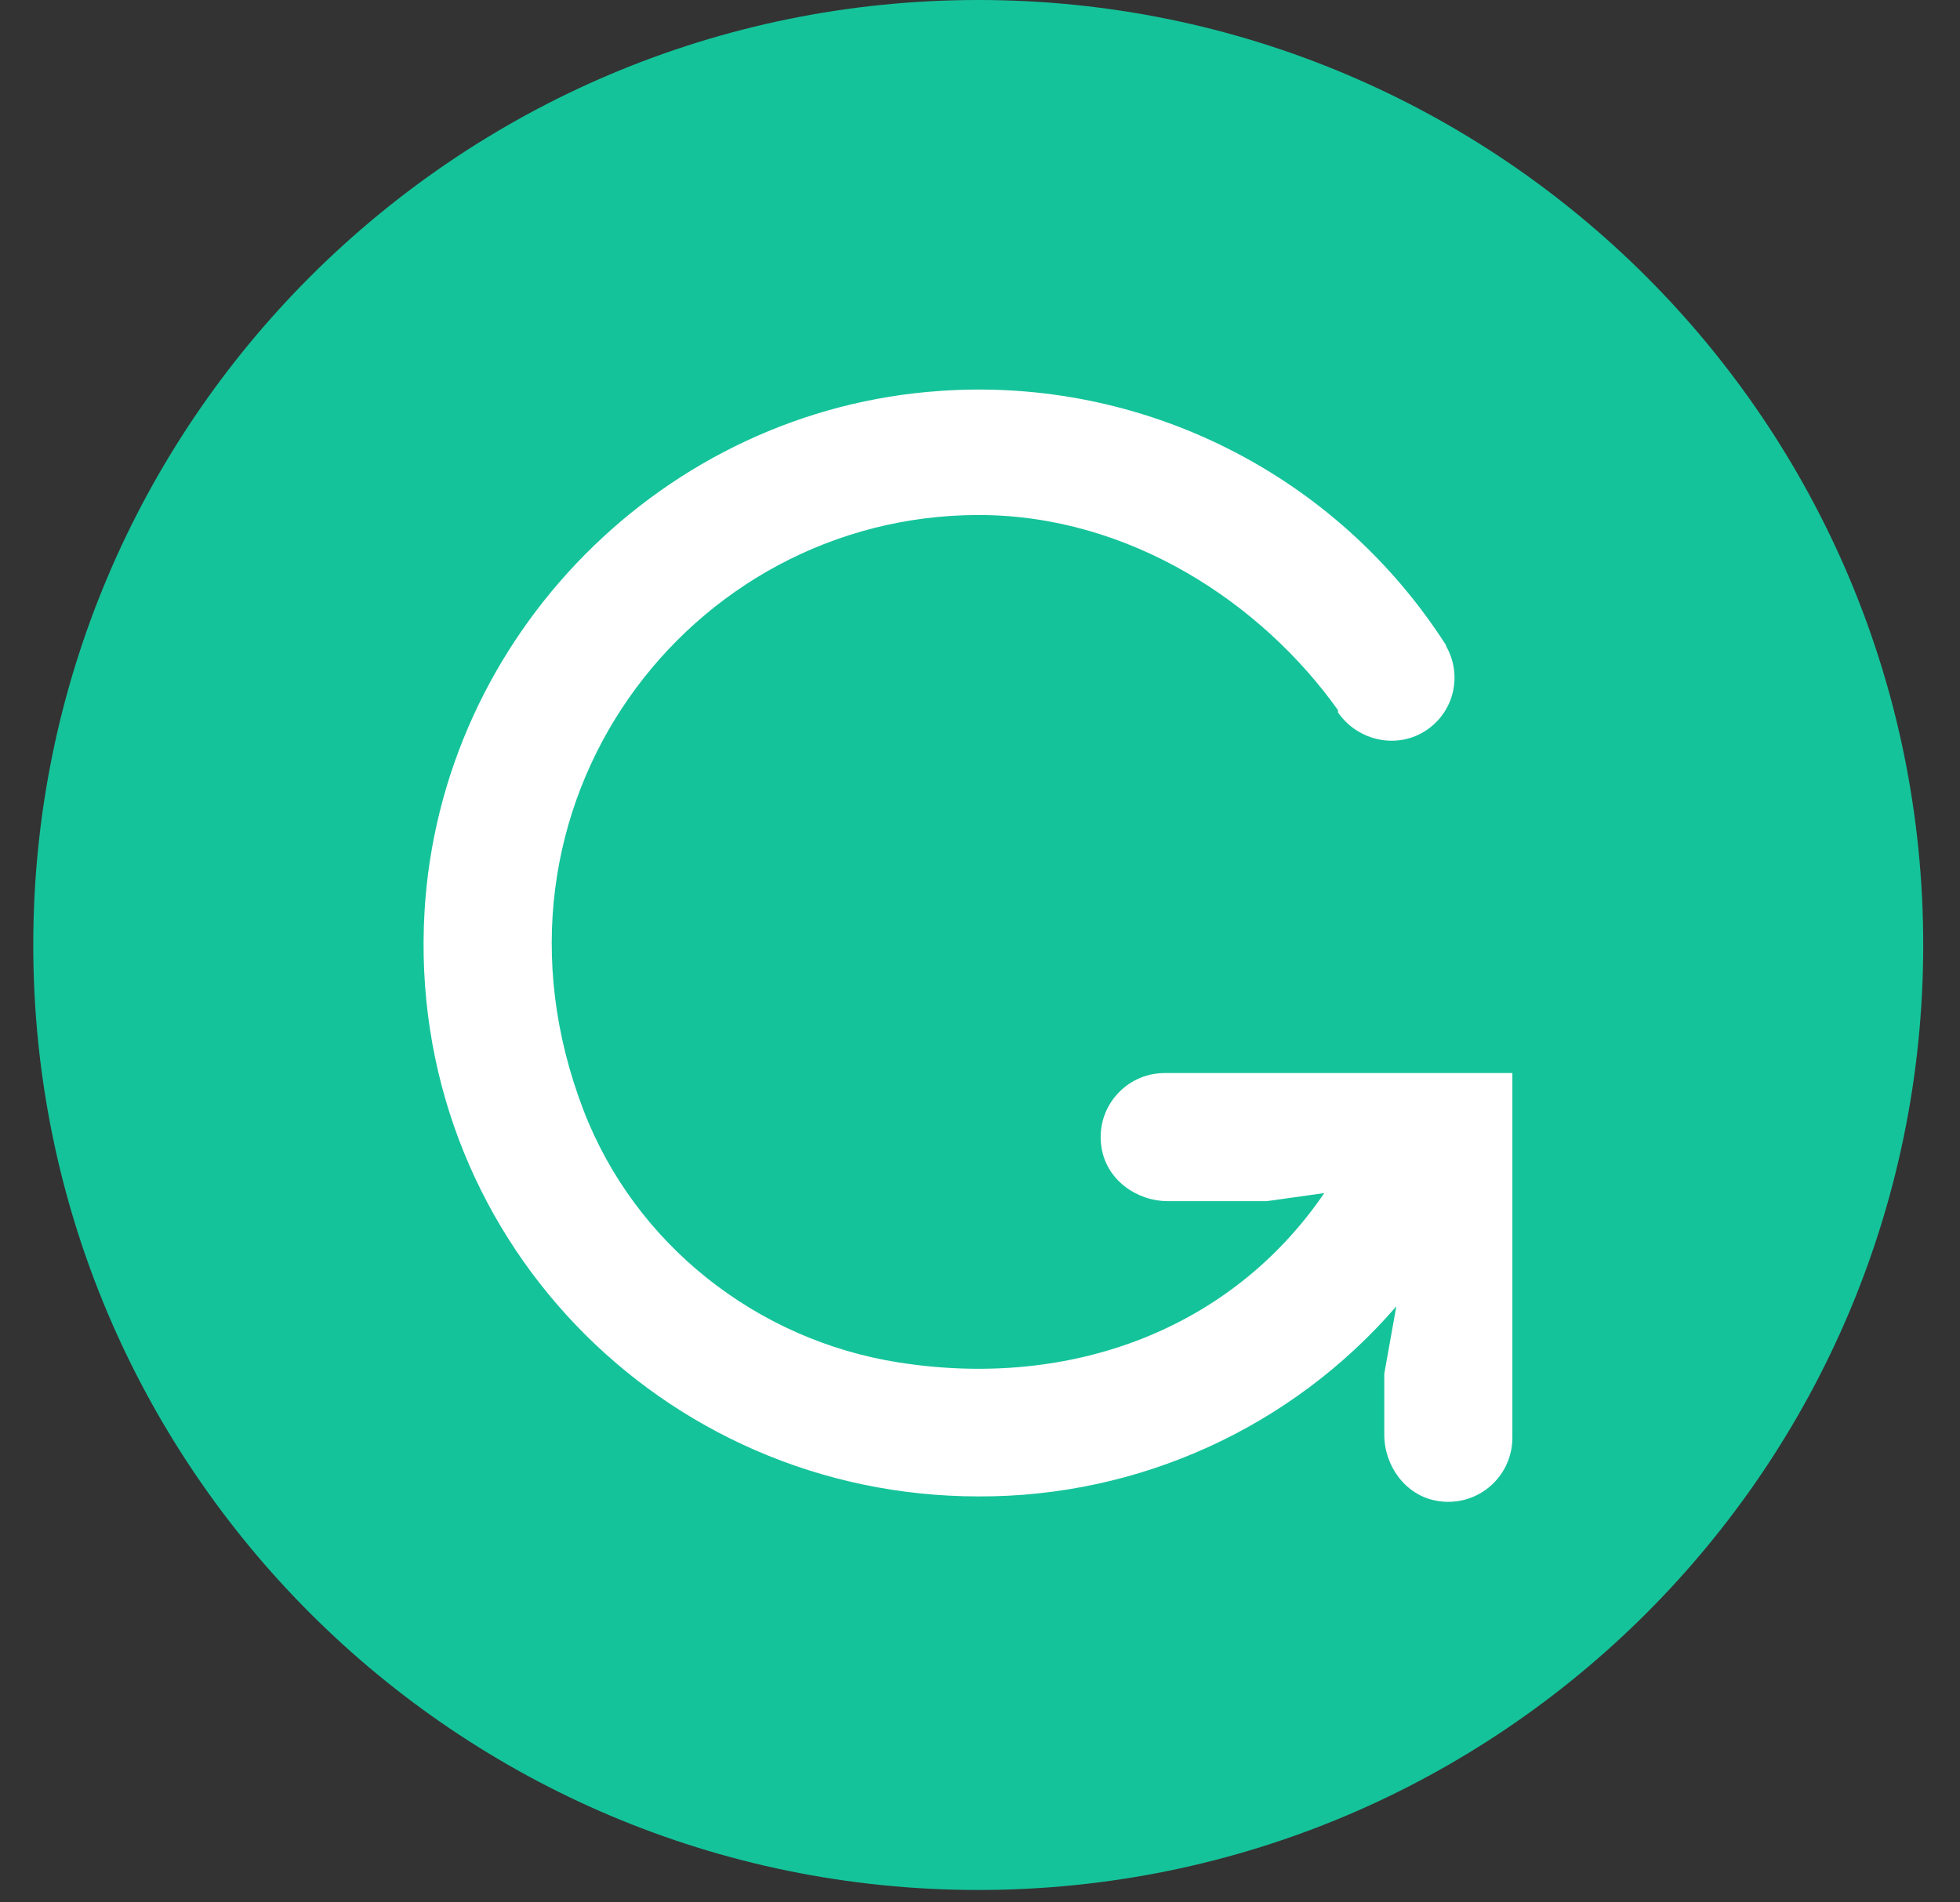
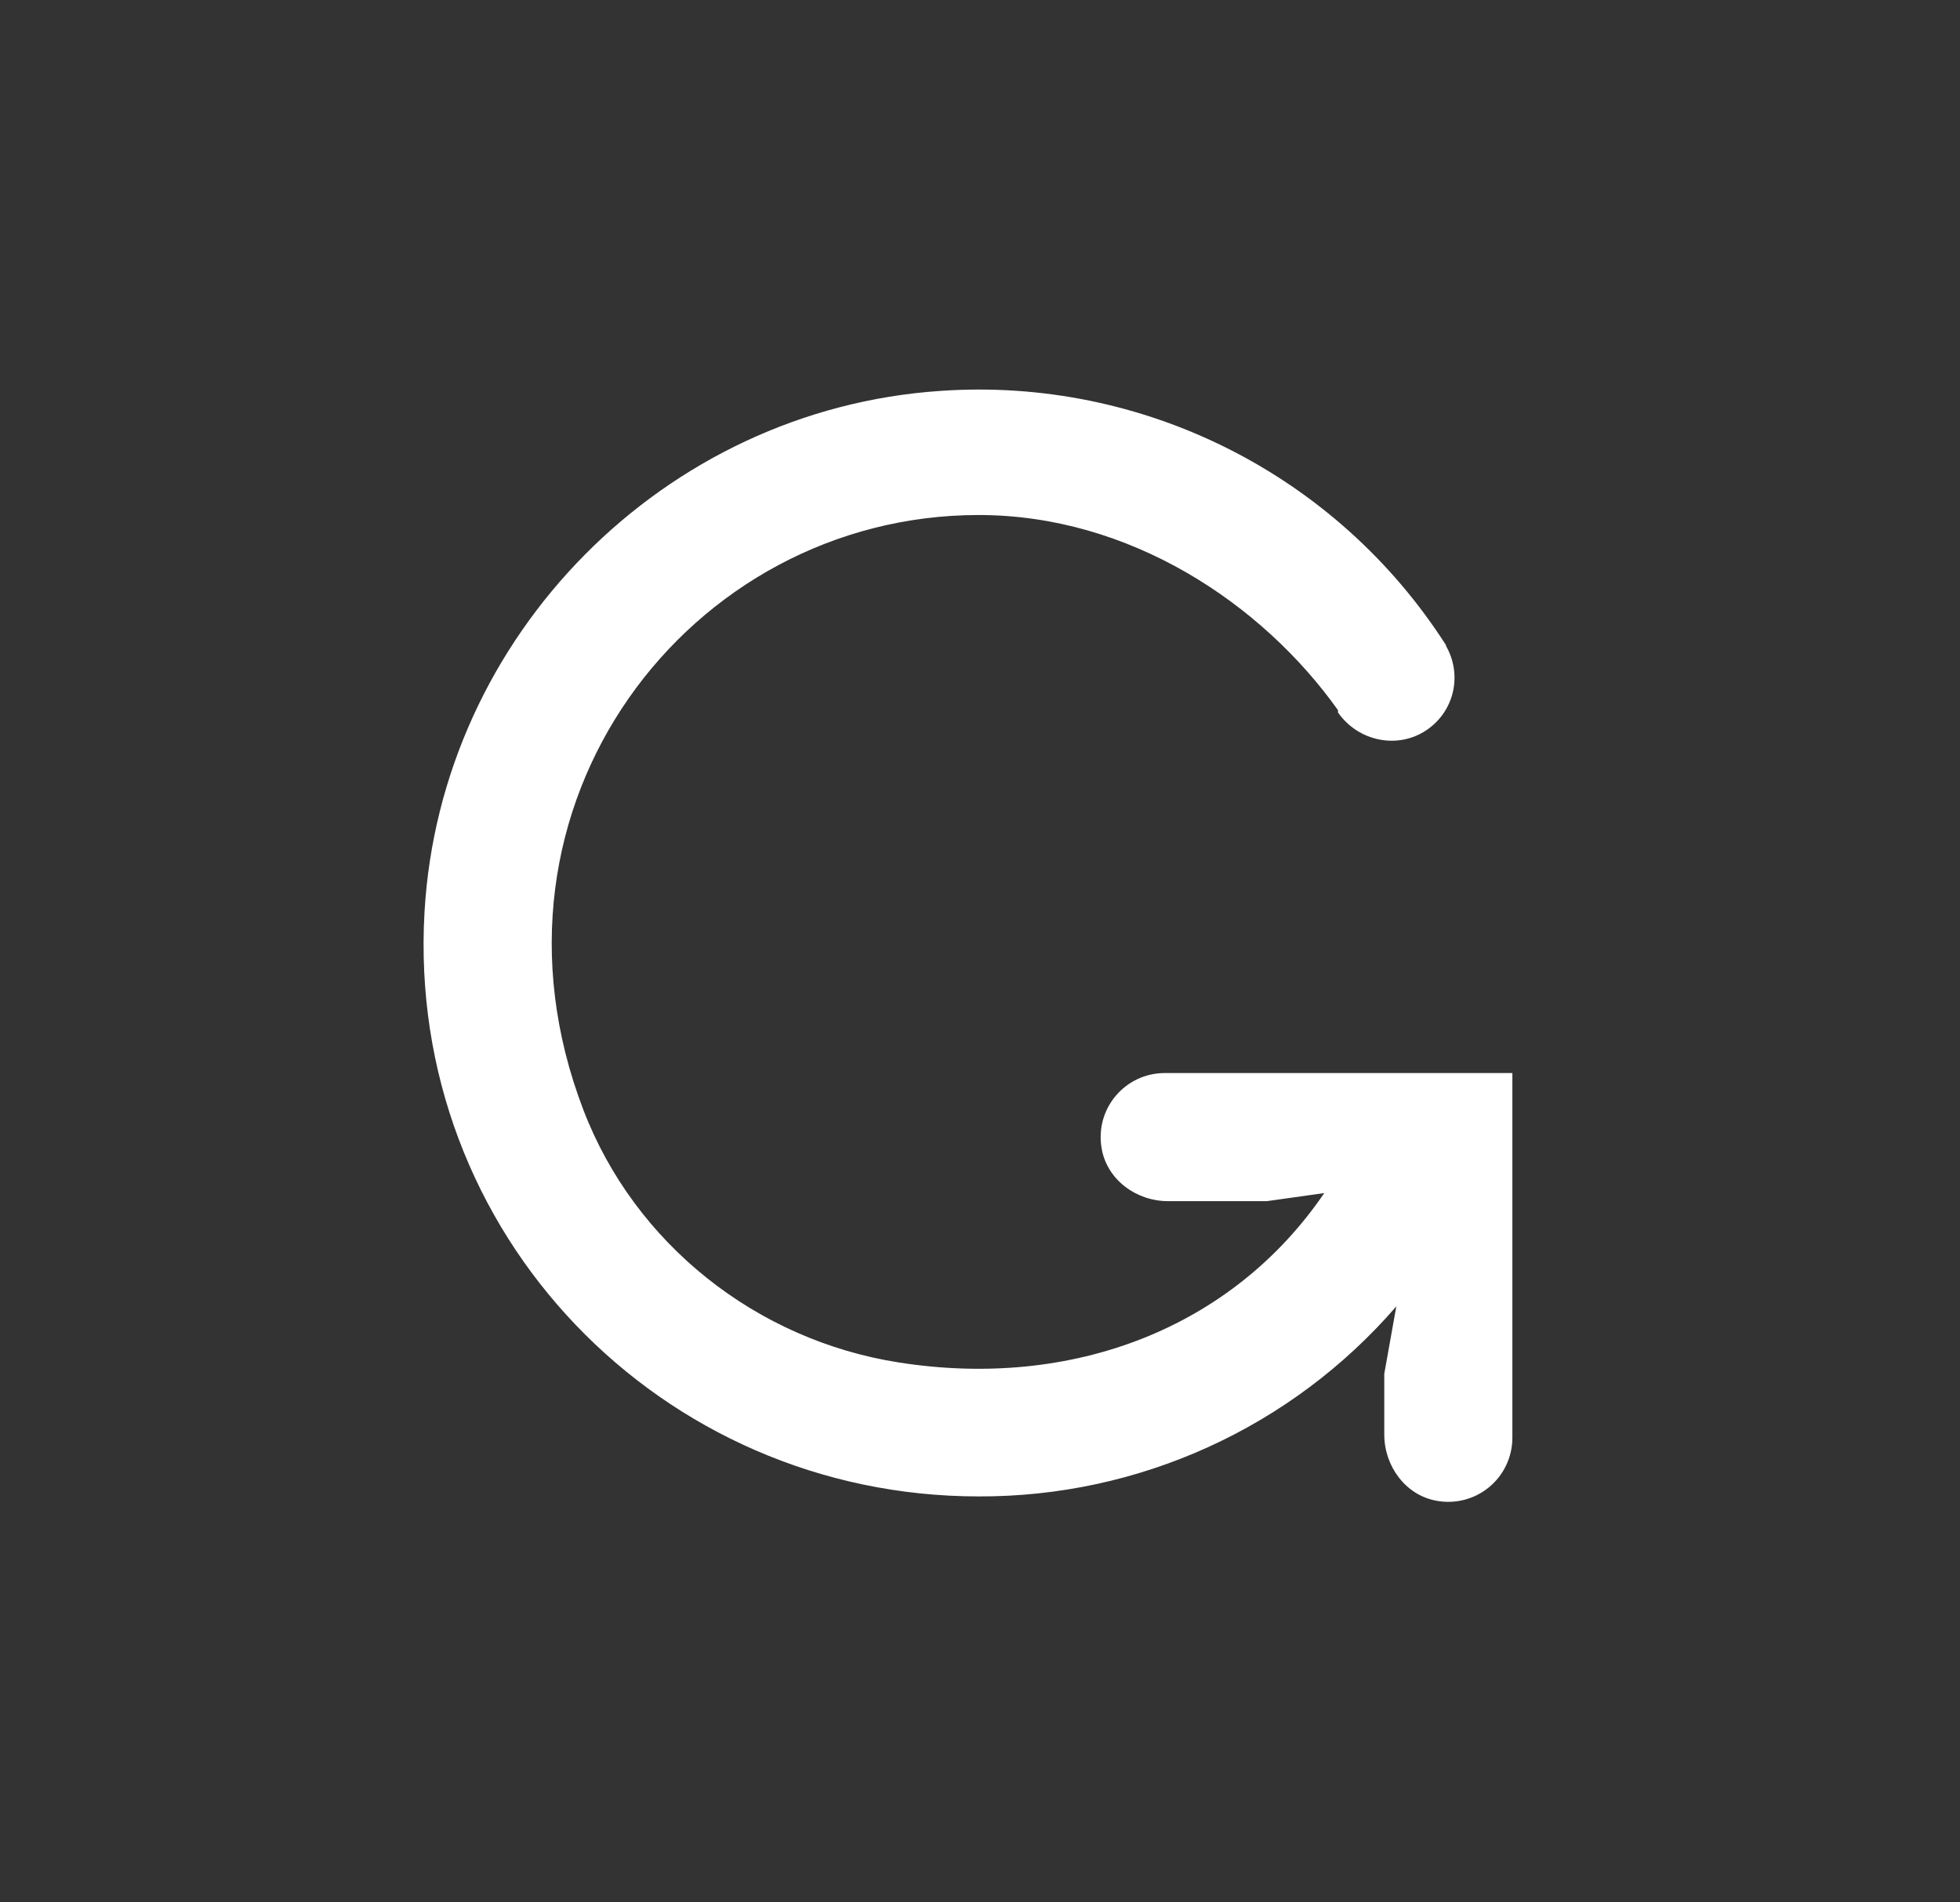
<svg xmlns="http://www.w3.org/2000/svg" width="34px" height="33px" viewBox="0 0 34 33">
  <rect x="0" y="0" width="34" height="33" fill="#333333" stroke="none" />
  <title>grammarly_logo</title>
  <desc>Created with Sketch.</desc>
  <defs />
  <g id="Symbols" stroke="none" stroke-width="1" fill="none" fill-rule="evenodd">
    <g id="grammarly_logo" fill-rule="nonzero">
-       <path d="M33.362,16.392 C33.362,25.445 26.023,32.785 16.97,32.785 C7.917,32.785 0.577,25.445 0.577,16.392 C0.577,7.339 7.917,0 16.97,0 C26.023,0 33.362,7.339 33.362,16.392" id="Shape" fill="#15C39A" />
      <path d="M20.204,18.614 C19.523,18.614 18.984,19.228 19.112,19.932 C19.209,20.468 19.714,20.836 20.259,20.836 L21.977,20.836 L22.972,20.696 C21.379,23.033 18.613,24.109 15.589,23.634 C13.127,23.248 11.013,21.582 10.121,19.256 C8.095,13.976 11.951,8.934 16.977,8.934 C19.597,8.934 21.892,10.467 23.21,12.319 L23.21,12.359 C23.56,12.862 24.253,13.007 24.758,12.657 C25.236,12.325 25.368,11.694 25.08,11.198 L25.088,11.198 C23.192,8.23 19.825,6.535 16.312,6.781 C11.519,7.103 7.64,11.025 7.364,15.821 C7.044,21.401 11.471,25.958 16.977,25.958 C19.757,25.968 22.404,24.764 24.222,22.661 L24.013,23.83 L24.013,24.886 C24.013,25.43 24.38,25.936 24.917,26.033 C25.242,26.094 25.578,26.008 25.833,25.796 C26.088,25.585 26.235,25.271 26.235,24.94 L26.235,18.614 L20.204,18.614" id="Shape" fill="#FFFFFF" />
    </g>
  </g>
</svg>